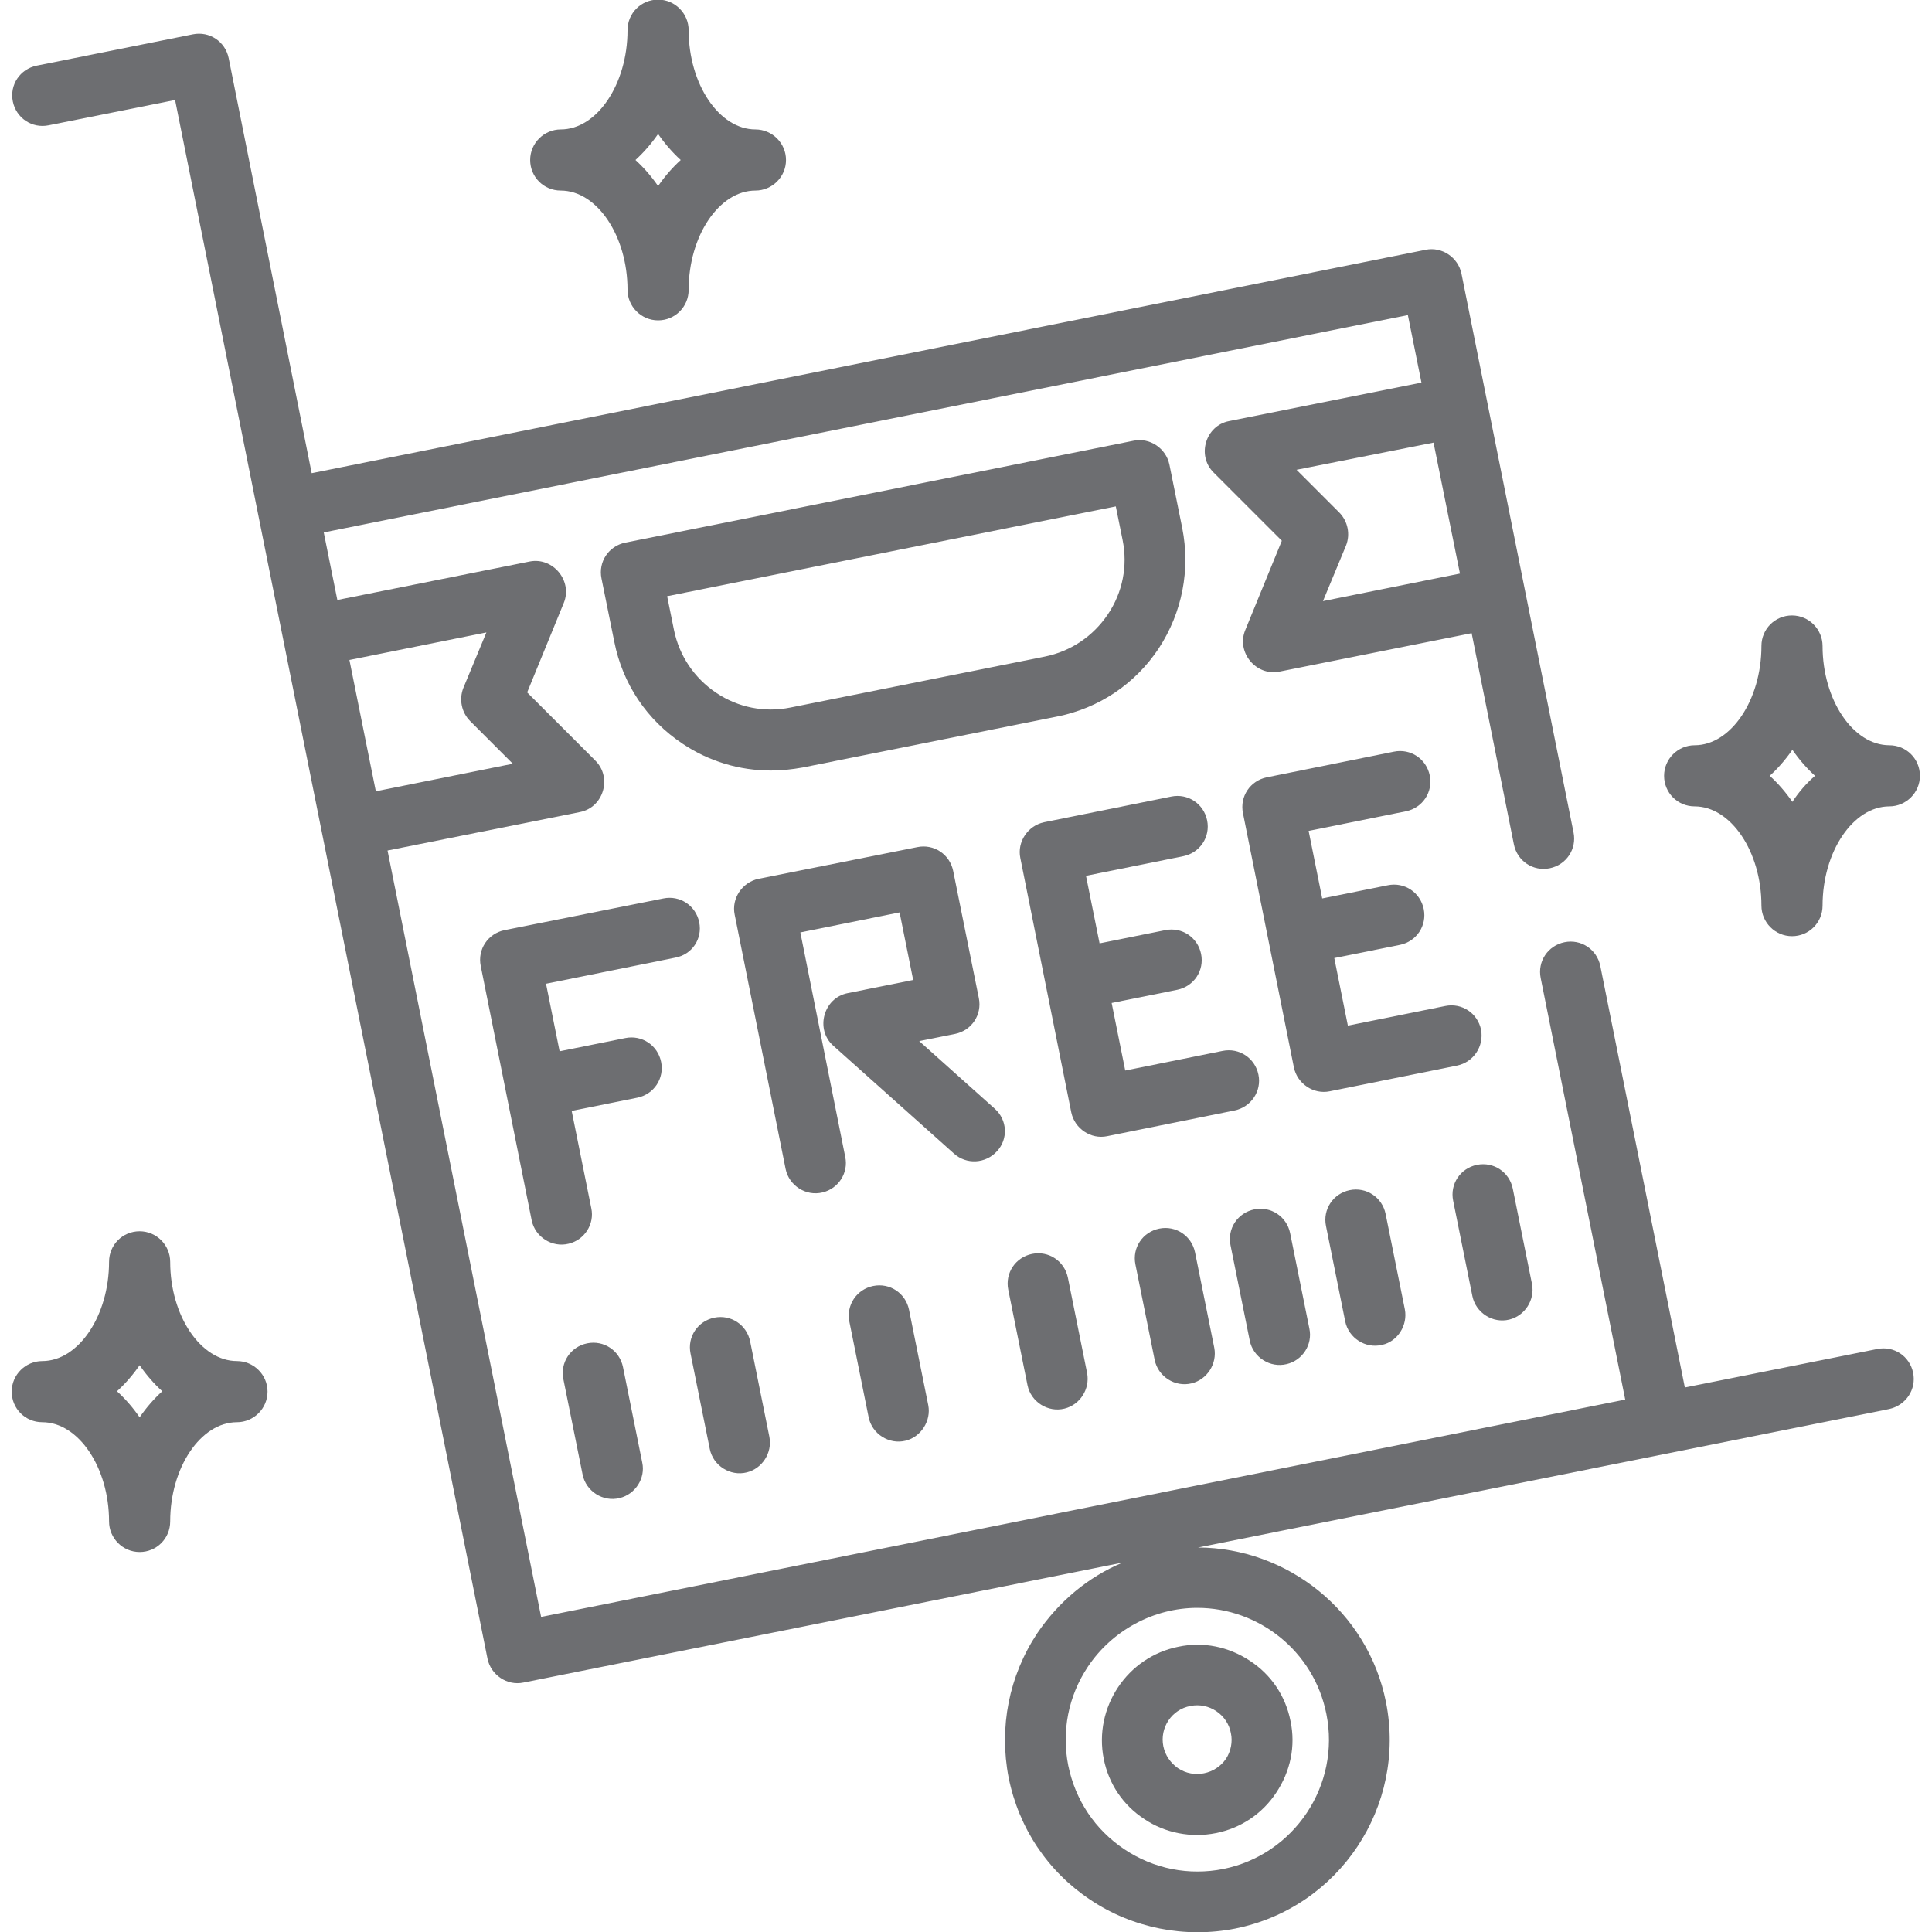
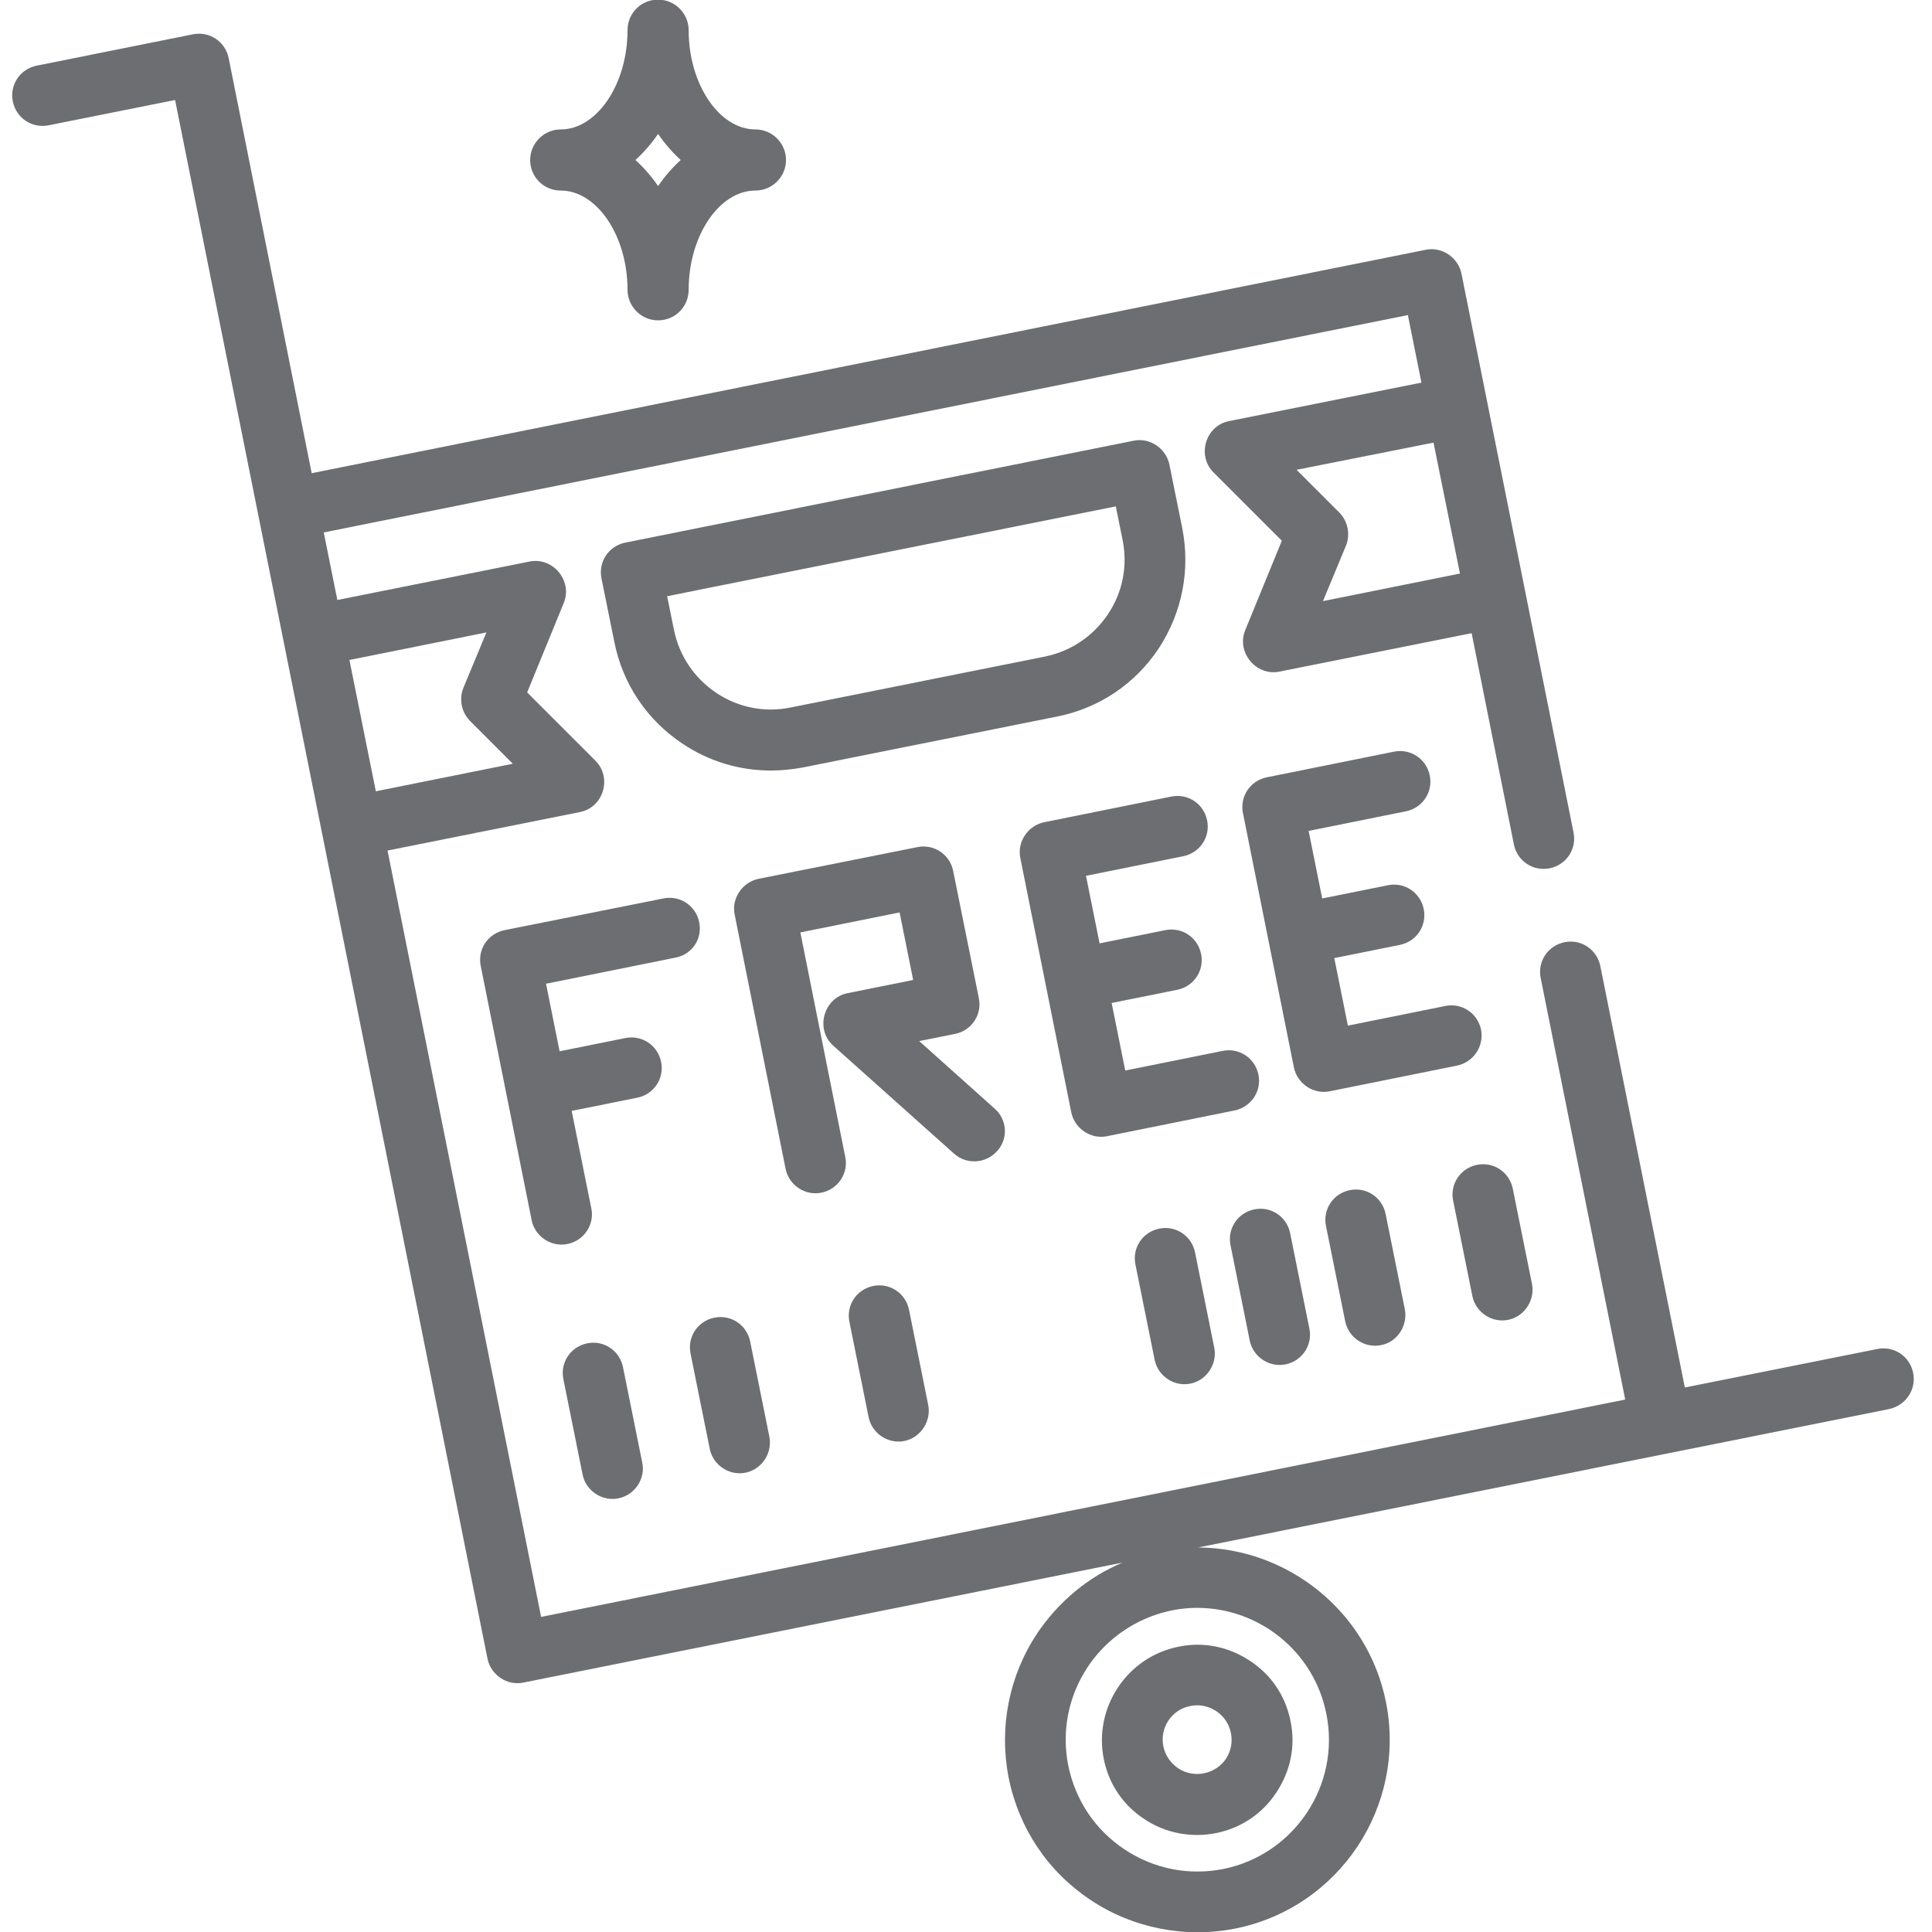
<svg xmlns="http://www.w3.org/2000/svg" version="1.1" id="Layer_1" x="0px" y="0px" viewBox="0 0 512 512" style="enable-background:new 0 0 512 512;" xml:space="preserve">
  <style type="text/css">
	.st0{fill:#6D6E71;}
</style>
  <g>
    <g>
      <path class="st0" d="M507,363.8c-0.9-4.4-5.1-7.2-9.5-6.3l-51,10.2l-22.4-111.7c-0.9-4.4-5.1-7.2-9.5-6.3    c-4.4,0.9-7.2,5.1-6.3,9.5l22.4,111.7l-287.3,57.6l-40.7-203.1l51-10.2c6.2-1.2,8.6-9.1,4.1-13.6l-18.1-18.1l9.7-23.7    c2.4-5.8-2.8-12.2-9-11l-51,10.2l-3.6-17.9l287.3-57.6l3.6,17.9l-51,10.2c-6.2,1.2-8.6,9.1-4.1,13.6l18.1,18.1l-9.7,23.7    c-2.4,5.8,2.8,12.2,9,11l51-10.2l11.2,56c0.9,4.4,5.1,7.2,9.5,6.3c4.4-0.9,7.2-5.1,6.3-9.5L387.3,72.5c-0.9-4.3-5.2-7.2-9.5-6.3    L82.6,125.4l-22-110c-0.9-4.4-5.1-7.2-9.5-6.3L9.7,17.4c-4.4,0.9-7.2,5.1-6.3,9.5s5.1,7.2,9.5,6.3l33.5-6.7l82.8,413.1    c0.9,4.3,5.2,7.2,9.5,6.3l158.8-31.8c-9.1,3.8-16.9,10.3-22.6,18.7c-7.5,11.3-10.2,24.9-7.6,38.3v0c2.7,13.4,10.4,24.9,21.7,32.4    c11.2,7.5,25.1,10.2,38.3,7.6c27.6-5.5,45.5-32.4,40-60c-4.8-24.1-26.1-40.9-49.8-41l183.2-36.7    C505.1,372.4,507.9,368.2,507,363.8z M379.9,117.3l7,34.7l-36.3,7.3l6.1-14.7c1.2-3,0.5-6.5-1.8-8.8l-11.3-11.3L379.9,117.3z     M92.6,174.9l36.3-7.3l-6.1,14.7c-1.2,3-0.5,6.5,1.8,8.8l11.3,11.3l-36.3,7.3L92.6,174.9z M351.5,454.2    c3.8,18.9-8.5,37.3-27.3,41.1c-9.1,1.8-18.4,0-26.2-5.2c-7.8-5.2-13-13-14.9-22.2c0,0,0,0,0,0c-1.8-9.1,0-18.4,5.2-26.2    c6.4-9.6,17.4-15.6,29-15.6C333.6,426.1,348.2,437.6,351.5,454.2z" />
    </g>
  </g>
  <g>
    <g>
      <path class="st0" d="M342,456.1c-1.3-6.6-5.1-12.3-10.8-16c-5.6-3.7-12.3-5.1-18.9-3.7c-13.6,2.7-22.5,16.1-19.8,29.7v0    c1.3,6.6,5.1,12.3,10.8,16c5.5,3.7,12.4,5,18.9,3.7c6.6-1.3,12.3-5.1,16-10.7C342,469.4,343.4,462.7,342,456.1z M324.9,466.1    c-2.8,4.1-8.5,5.3-12.7,2.5c-2-1.4-3.4-3.4-3.9-5.8c-1-4.9,2.2-9.8,7.2-10.7c4.9-1,9.8,2.3,10.7,7.2    C326.7,461.6,326.2,464.1,324.9,466.1z" />
    </g>
  </g>
  <g>
    <g>
      <path class="st0" d="M185.3,244.4c-0.9-4.4-5.1-7.2-9.5-6.3l-42.1,8.4c-4.4,0.9-7.2,5.1-6.3,9.5l13.5,67.4    c0.9,4.4,5.4,7.3,9.8,6.2c4.2-1,6.9-5.2,6-9.4l-5.2-25.8l17.4-3.5c4.4-0.9,7.2-5.1,6.3-9.5c-0.9-4.4-5.1-7.2-9.5-6.3l-17.4,3.5    l-3.6-17.9l34.2-6.9C183.4,253,186.2,248.8,185.3,244.4z" />
    </g>
  </g>
  <g>
    <g>
      <path class="st0" d="M263.6,293.8l-20-17.9l9.5-1.9c4.4-0.9,7.2-5.1,6.3-9.5l-6.8-33.7c-0.9-4.4-5.1-7.2-9.5-6.3l-42.1,8.4    c-4.3,0.9-7.2,5.2-6.3,9.5l13.5,67.4c0.9,4.4,5.4,7.3,9.8,6.2c4.2-1,6.9-5.2,6-9.4l-11.9-59.5l26.3-5.3l3.6,17.9l-17.4,3.5    c-6.4,1.3-8.6,9.6-3.8,13.9l32,28.6c3.3,3,8.4,2.7,11.4-0.6C267.2,301.9,267,296.8,263.6,293.8z" />
    </g>
  </g>
  <g>
    <g>
      <path class="st0" d="M333.5,284.8c-0.9-4.4-5.1-7.2-9.5-6.3l-25.8,5.2l-3.6-17.9l17.4-3.5c4.4-0.9,7.2-5.1,6.3-9.5    c-0.9-4.4-5.1-7.2-9.5-6.3l-17.4,3.5l-3.6-17.9l25.8-5.2c4.4-0.9,7.2-5.1,6.3-9.5s-5.1-7.2-9.5-6.3l-33.7,6.8    c-4.3,0.9-7.2,5.2-6.3,9.5l13.5,67.4c0.9,4.3,5.2,7.2,9.5,6.3l33.7-6.8C331.6,293.4,334.4,289.1,333.5,284.8z" />
    </g>
  </g>
  <g>
    <g>
      <path class="st0" d="M392.5,272.9c-0.9-4.4-5.1-7.2-9.5-6.3l-25.8,5.2l-3.6-17.9l17.4-3.5c4.4-0.9,7.2-5.1,6.3-9.5    s-5.1-7.2-9.5-6.3l-17.4,3.5l-3.6-17.9l25.8-5.2c4.4-0.9,7.2-5.1,6.3-9.5s-5.1-7.2-9.5-6.3l-33.7,6.8c-4.4,0.9-7.2,5.1-6.3,9.5    l13.5,67.4c0.9,4.3,5.2,7.2,9.5,6.3l33.7-6.8C390.5,281.5,393.3,277.3,392.5,272.9z" />
    </g>
  </g>
  <g>
    <g>
      <path class="st0" d="M313.3,139.9l-3.4-16.8c-0.9-4.3-5.2-7.2-9.5-6.3l-134.7,27c-4.4,0.9-7.2,5.1-6.3,9.5l3.4,16.8    c2.2,11.1,8.6,20.7,18.1,27c7,4.7,15.1,7.1,23.4,7.1c2.8,0,5.6-0.3,8.4-0.8l67.4-13.5c11.1-2.2,20.7-8.6,27-18.1    C313.3,162.3,315.5,151,313.3,139.9z M293.6,162.8c-3.9,5.8-9.8,9.8-16.7,11.2l-67.4,13.5c-6.9,1.4-13.9,0-19.7-3.9    c-5.8-3.9-9.8-9.8-11.2-16.7l-1.8-8.9l118.9-23.8l1.8,8.9C298.9,150,297.5,157,293.6,162.8z" />
    </g>
  </g>
  <g>
    <g>
      <path class="st0" d="M170.2,387.6l-5.1-25.3c-0.9-4.4-5.1-7.2-9.5-6.3c-4.4,0.9-7.2,5.1-6.3,9.5l5.1,25.3c0.9,4.4,5.4,7.3,9.8,6.2    C168.4,396,171.1,391.7,170.2,387.6z" />
    </g>
  </g>
  <g>
    <g>
      <path class="st0" d="M203.9,380.8l-5.1-25.3c-0.9-4.4-5.1-7.2-9.5-6.3c-4.4,0.9-7.2,5.1-6.3,9.5l5.1,25.3c0.9,4.4,5.4,7.3,9.8,6.2    C202,389.2,204.7,385,203.9,380.8z" />
    </g>
  </g>
  <g>
    <g>
      <path class="st0" d="M246,372.4l-5.1-25.3c-0.9-4.4-5.1-7.2-9.5-6.3c-4.4,0.9-7.2,5.1-6.3,9.5l5.1,25.3c0.9,4.4,5.4,7.3,9.8,6.2    C244.1,380.8,246.8,376.5,246,372.4z" />
    </g>
  </g>
  <g>
    <g>
-       <path class="st0" d="M288.1,363.9l-5.1-25.3c-0.9-4.4-5.1-7.2-9.5-6.3c-4.4,0.9-7.2,5.1-6.3,9.5l5.1,25.3c0.9,4.4,5.4,7.3,9.8,6.2    C286.2,372.3,288.9,368.1,288.1,363.9z" />
-     </g>
+       </g>
  </g>
  <g>
    <g>
      <path class="st0" d="M321.8,357.2l-5.1-25.3c-0.9-4.4-5.1-7.2-9.5-6.3c-4.4,0.9-7.2,5.1-6.3,9.5l5.1,25.3c0.9,4.4,5.4,7.3,9.8,6.2    C319.9,365.6,322.6,361.4,321.8,357.2z" />
    </g>
  </g>
  <g>
    <g>
      <path class="st0" d="M347,352.1l-5.1-25.3c-0.9-4.4-5.1-7.2-9.5-6.3c-4.4,0.9-7.2,5.1-6.3,9.5l5.1,25.3c0.9,4.4,5.4,7.3,9.8,6.2    C345.2,360.5,347.9,356.3,347,352.1z" />
    </g>
  </g>
  <g>
    <g>
      <path class="st0" d="M372.3,347l-5.1-25.3c-0.9-4.4-5.1-7.2-9.5-6.3c-4.4,0.9-7.2,5.1-6.3,9.5l5.1,25.3c0.9,4.4,5.4,7.3,9.8,6.2    C370.4,355.5,373.1,351.2,372.3,347z" />
    </g>
  </g>
  <g>
    <g>
      <path class="st0" d="M406,340.3l-5.1-25.3c-0.9-4.4-5.1-7.2-9.5-6.3c-4.4,0.9-7.2,5.1-6.3,9.5l5.1,25.3c0.9,4.4,5.4,7.3,9.8,6.2    C404.1,348.7,406.8,344.5,406,340.3z" />
    </g>
  </g>
  <g>
    <g>
      <path class="st0" d="M200.2,34.3c-9.6,0-17.7-12-17.7-26.3c0-4.4-3.6-8.1-8.1-8.1s-8.1,3.6-8.1,8.1c0,14.3-8.1,26.3-17.7,26.3    c-4.4,0-8.1,3.6-8.1,8.1s3.6,8.1,8.1,8.1c9.6,0,17.7,12,17.7,26.3c0,4.4,3.6,8.1,8.1,8.1s8.1-3.6,8.1-8.1    c0-14.3,8.1-26.3,17.7-26.3c4.4,0,8.1-3.6,8.1-8.1S204.6,34.3,200.2,34.3z M174.4,49.3c-1.8-2.6-3.8-4.9-6-6.9    c2.2-2,4.2-4.3,6-6.9c1.8,2.6,3.8,4.9,6,6.9C178.2,44.4,176.2,46.7,174.4,49.3z" />
    </g>
  </g>
  <g>
    <g>
-       <path class="st0" d="M500.7,197.5c-9.6,0-17.7-12-17.7-26.3c0-4.4-3.6-8.1-8.1-8.1s-8.1,3.6-8.1,8.1c0,14.3-8.1,26.3-17.7,26.3    c-4.4,0-8.1,3.6-8.1,8.1s3.6,8.1,8.1,8.1c9.6,0,17.7,12,17.7,26.3c0,4.4,3.6,8.1,8.1,8.1s8.1-3.6,8.1-8.1    c0-14.3,8.1-26.3,17.7-26.3c4.4,0,8.1-3.6,8.1-8.1S505.2,197.5,500.7,197.5z M475,212.5c-1.8-2.6-3.8-4.9-6-6.9    c2.2-2,4.2-4.3,6-6.9c1.8,2.6,3.8,4.9,6,6.9C478.7,207.6,476.7,209.9,475,212.5z" />
-     </g>
+       </g>
  </g>
  <g>
    <g>
-       <path class="st0" d="M62.8,360.7c-9.6,0-17.7-12-17.7-26.3c0-4.4-3.6-8.1-8.1-8.1s-8.1,3.6-8.1,8.1c0,14.3-8.1,26.3-17.7,26.3    c-4.4,0-8.1,3.6-8.1,8.1s3.6,8.1,8.1,8.1c9.6,0,17.7,12,17.7,26.3c0,4.4,3.6,8.1,8.1,8.1s8.1-3.6,8.1-8.1    c0-14.3,8.1-26.3,17.7-26.3c4.4,0,8.1-3.6,8.1-8.1S67.2,360.7,62.8,360.7z M37,375.6c-1.8-2.6-3.8-4.9-6-6.9c2.2-2,4.2-4.3,6-6.9    c1.8,2.6,3.8,4.9,6,6.9C40.8,370.7,38.8,373,37,375.6z" />
-     </g>
+       </g>
  </g>
</svg>